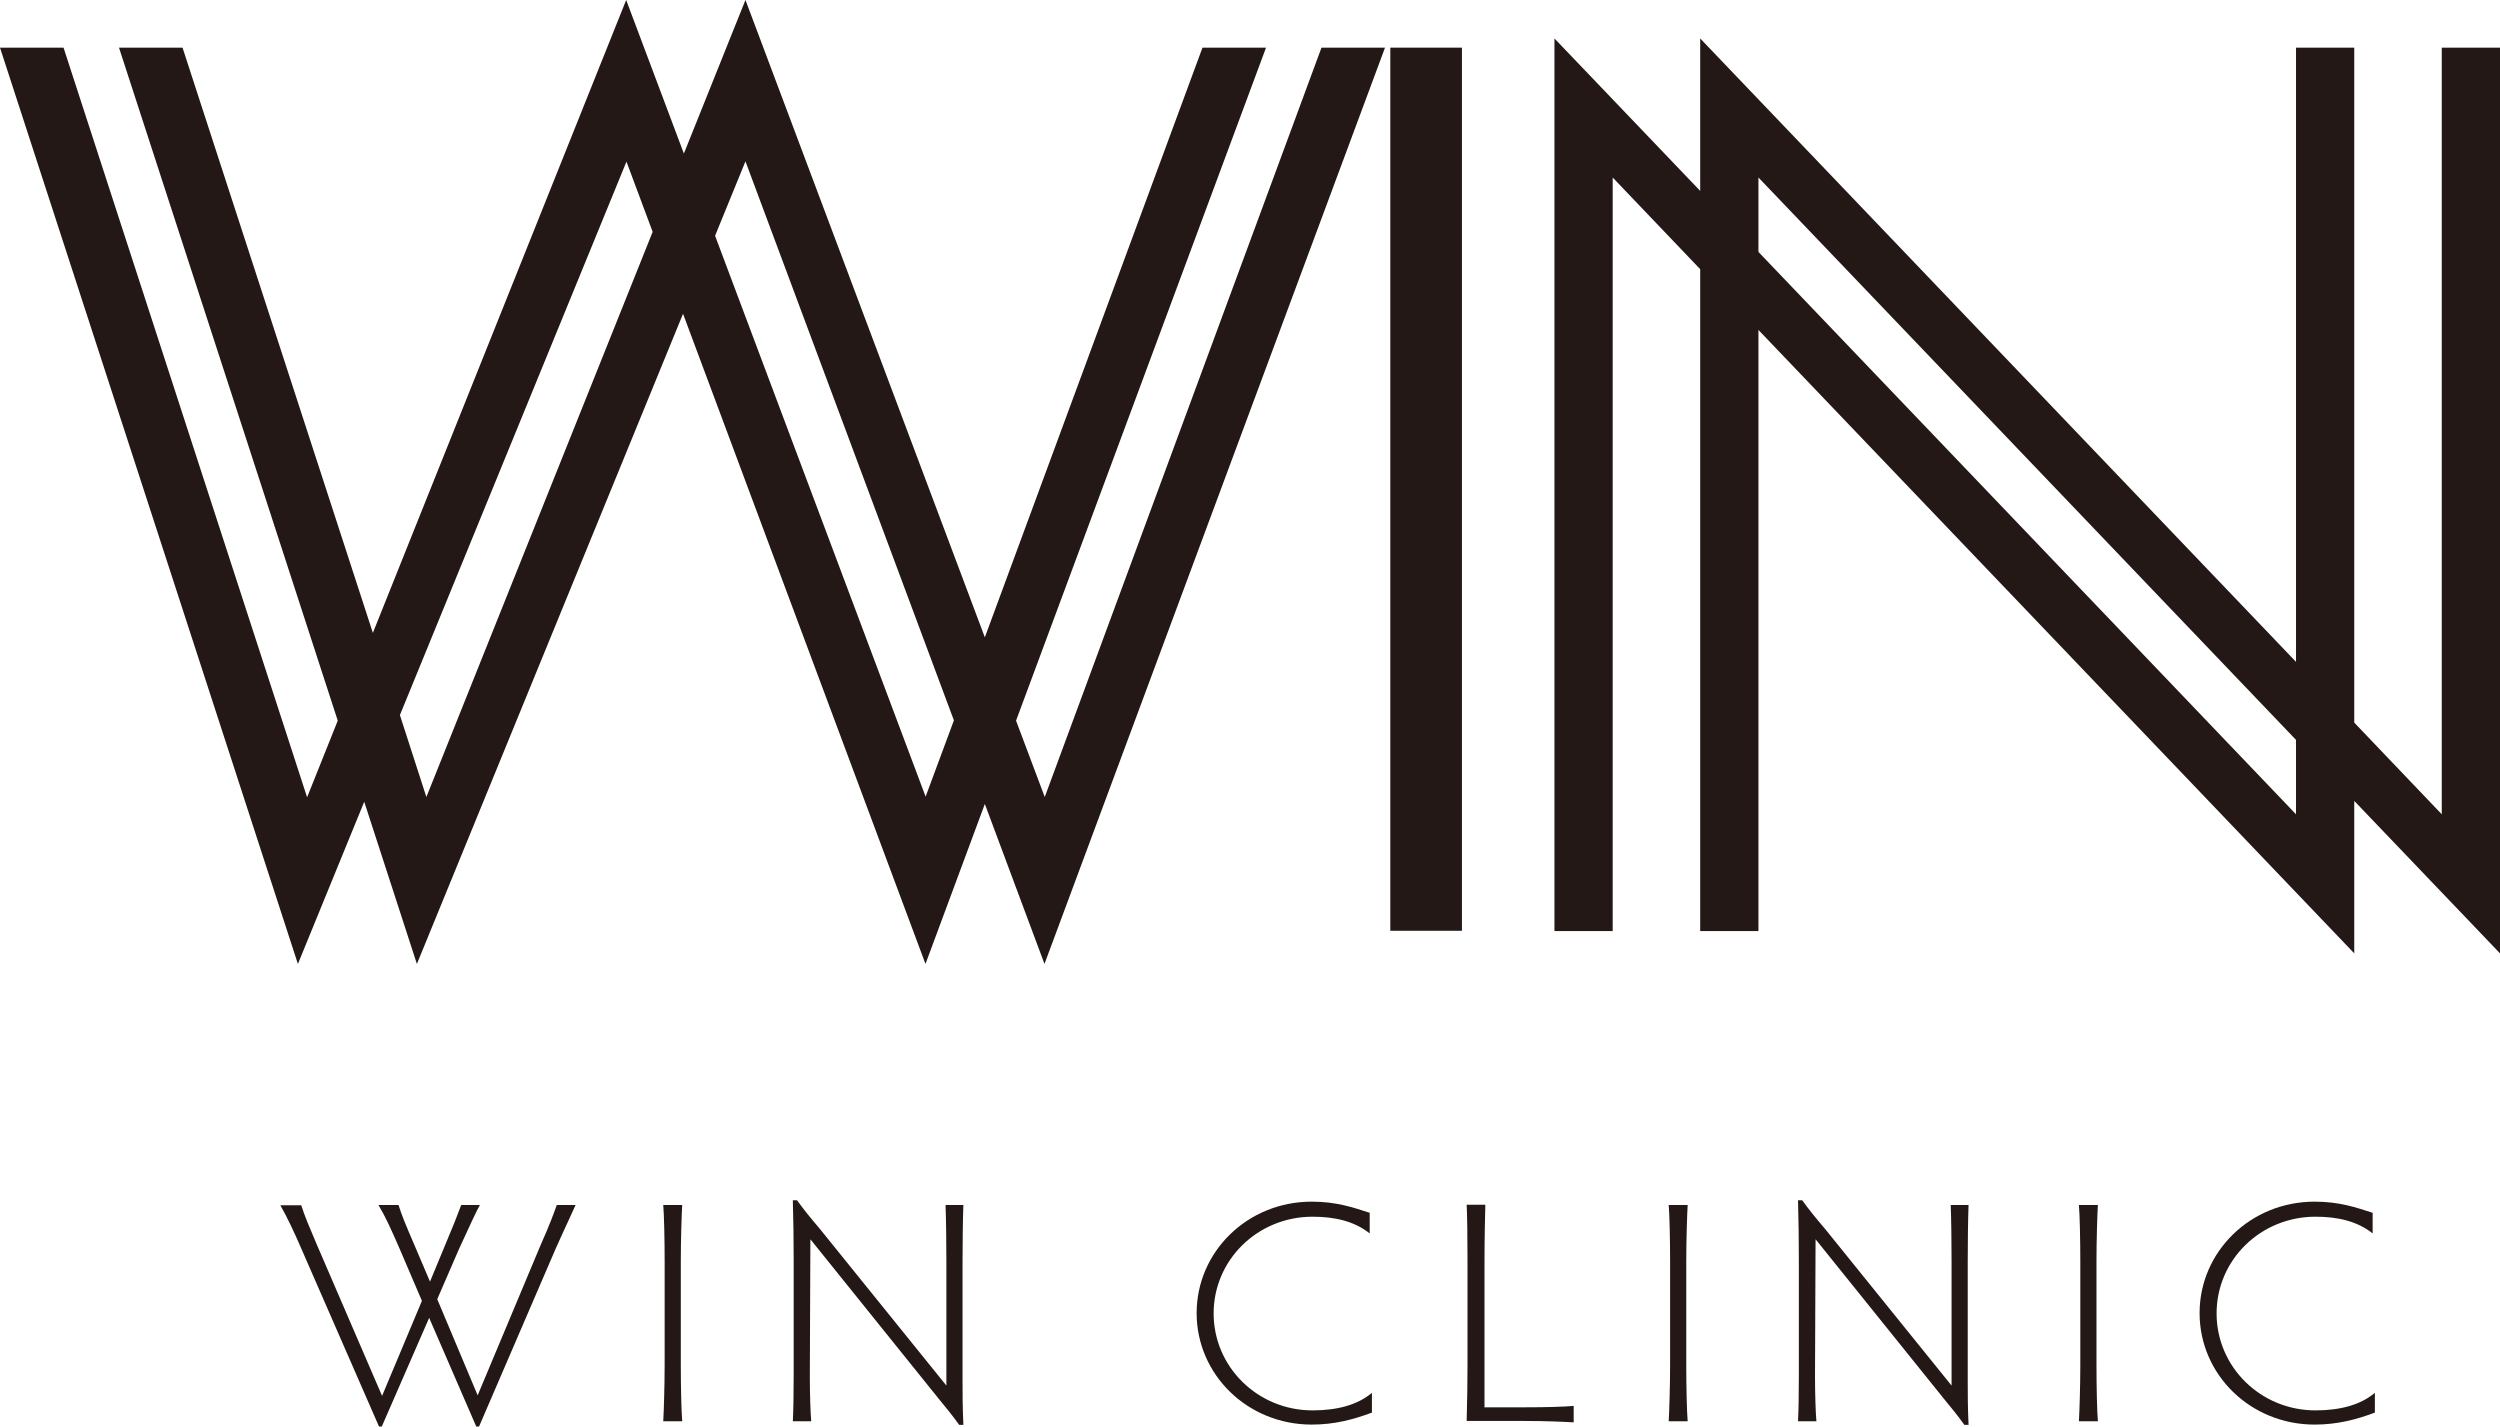
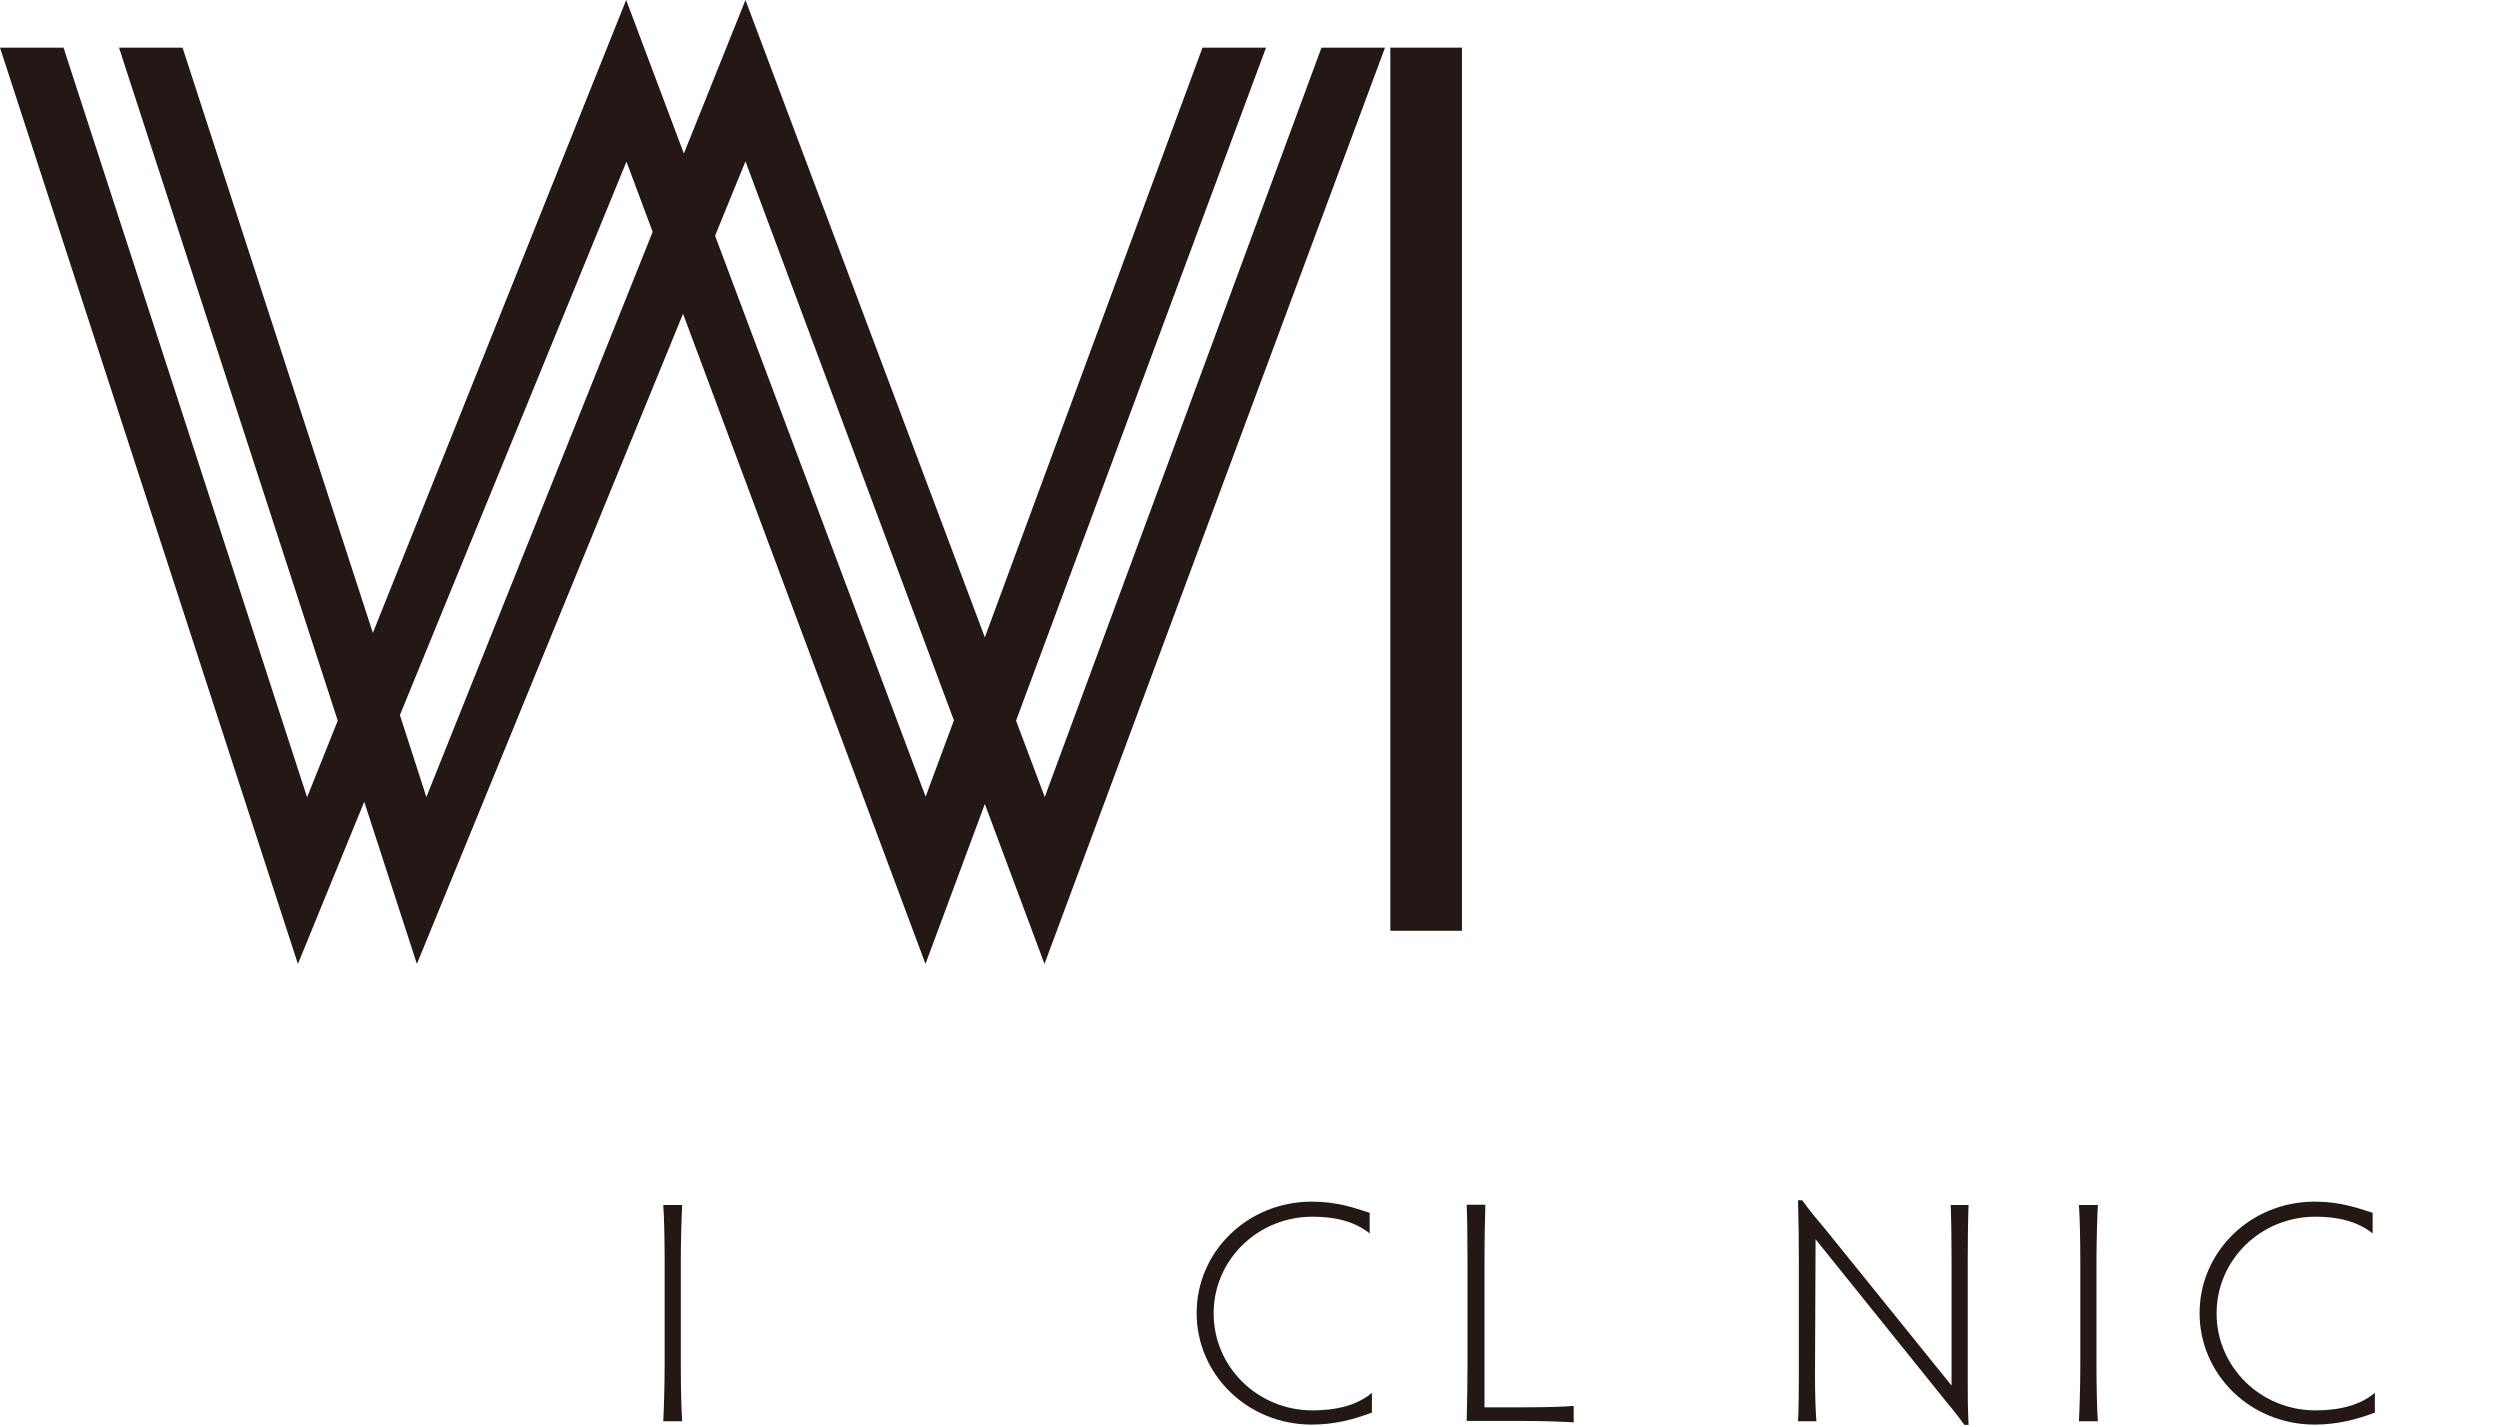
<svg xmlns="http://www.w3.org/2000/svg" id="_レイヤー_2" data-name="レイヤー 2" viewBox="0 0 89.71 51.19">
  <defs>
    <style>
      .cls-1 {
        fill: #231815;
      }
    </style>
  </defs>
  <g id="img">
    <g>
      <g>
-         <path class="cls-1" d="m89.71,1.71h-2.09v27.51l-3.14-3.29V1.71h-2.09v22.04L61.01,1.38v5.47l-5.23-5.47v32.03h2.09V6.37l3.14,3.29v23.75h2.09V11.84l21.38,22.37v-5.47l5.23,5.47V1.71Zm-7.32,27.51l-19.29-20.18v-2.67l19.29,20.18v2.67Z" />
        <path class="cls-1" d="m37.49,28.6l-1.03-2.74L45.43,1.71h-2.28l-7.81,21.16L26.75,0l-2.21,5.51-2.07-5.51-9.09,22.71L6.55,1.71h-2.28l7.85,24.15-1.1,2.75L2.28,1.71H0l10.69,32.88,2.38-5.82,1.89,5.82,9.55-23.33,8.7,23.33,2.13-5.74,2.14,5.74L49.7,1.71h-2.28l-9.93,26.89Zm-22.19,0l-.95-2.94L22.48,5.8l.94,2.52-8.12,20.28Zm17.92,0l-7.56-20.14,1.09-2.67,7.48,20.06-1.02,2.75Z" />
        <polygon class="cls-1" points="50.37 1.71 49.89 1.71 49.89 33.4 50.37 33.4 51.98 33.4 52.46 33.4 52.46 1.71 51.98 1.71 50.37 1.71" />
      </g>
      <g>
-         <path class="cls-1" d="m20.65,43.25c-.18.41-.36.77-.72,1.58l-2.74,6.36h-.1l-1.69-3.9-1.7,3.9h-.1l-2.79-6.39c-.25-.58-.5-1.11-.75-1.55h.75c.11.36.32.85.55,1.39l2.35,5.45,1.43-3.41-.8-1.87c-.35-.8-.5-1.13-.76-1.57h.72c.12.38.24.67.61,1.53l.52,1.22.53-1.28c.32-.76.45-1.09.59-1.47h.67c-.11.19-.37.75-.75,1.58l-.78,1.8,1.45,3.45,2.25-5.37c.37-.83.49-1.19.59-1.46h.67Z" />
        <path class="cls-1" d="m24.43,48.97c0,.77.02,1.67.05,2.03h-.68c.02-.35.05-1.26.05-2.03v-3.7c0-.77-.02-1.69-.05-2.03h.68c-.02.34-.05,1.26-.05,2.03v3.7Z" />
-         <path class="cls-1" d="m28.45,51c.02-.32.03-1.04.03-1.64v-4.12c0-.68-.01-1.56-.03-2.17h.15c.27.37.44.58.83,1.04l4.53,5.61v-4.45c0-.64-.01-1.55-.03-2.03h.64c-.02.5-.03,1.4-.03,2.03v4.26c0,.48,0,.94.03,1.6h-.15c-.26-.36-.41-.54-.77-.98l-4.57-5.68-.02,4.9c0,.59.02,1.31.05,1.63h-.64Z" />
        <path class="cls-1" d="m49.23,50.69c-.67.25-1.35.43-2.16.43-2.31,0-4.13-1.8-4.13-4s1.82-4,4.13-4c.89,0,1.49.21,2.08.4v.74c-.55-.44-1.26-.6-2.05-.6-1.97,0-3.55,1.55-3.55,3.47s1.58,3.48,3.55,3.48c.87,0,1.61-.19,2.13-.63v.72Z" />
        <path class="cls-1" d="m53.26,50.5h1.45c.78,0,1.43-.02,1.76-.05v.59c-.34-.02-.98-.05-1.76-.05h-2.08c.02-.62.03-1.52.03-2.03v-3.7c0-.78-.01-1.69-.03-2.03h.67c-.01.34-.03,1.24-.03,2.03v5.23Z" />
-         <path class="cls-1" d="m60.51,48.97c0,.77.02,1.67.05,2.03h-.68c.02-.35.05-1.26.05-2.03v-3.7c0-.77-.02-1.69-.05-2.03h.68c-.02.34-.05,1.26-.05,2.03v3.7Z" />
        <path class="cls-1" d="m64.52,51c.02-.32.03-1.04.03-1.64v-4.12c0-.68-.01-1.56-.03-2.17h.15c.27.37.44.58.83,1.04l4.53,5.61v-4.45c0-.64-.01-1.55-.03-2.03h.64c-.02.5-.03,1.4-.03,2.03v4.26c0,.48,0,.94.03,1.6h-.15c-.26-.36-.41-.54-.77-.98l-4.57-5.68-.02,4.9c0,.59.02,1.31.05,1.63h-.64Z" />
        <path class="cls-1" d="m75.23,48.97c0,.77.02,1.67.05,2.03h-.68c.02-.35.05-1.26.05-2.03v-3.7c0-.77-.02-1.69-.05-2.03h.68c-.02.34-.05,1.26-.05,2.03v3.7Z" />
        <path class="cls-1" d="m85.22,50.69c-.67.25-1.35.43-2.16.43-2.31,0-4.13-1.8-4.13-4s1.82-4,4.13-4c.89,0,1.49.21,2.08.4v.74c-.55-.44-1.26-.6-2.05-.6-1.97,0-3.55,1.55-3.55,3.47s1.58,3.48,3.55,3.48c.87,0,1.61-.19,2.13-.63v.72Z" />
      </g>
    </g>
  </g>
</svg>